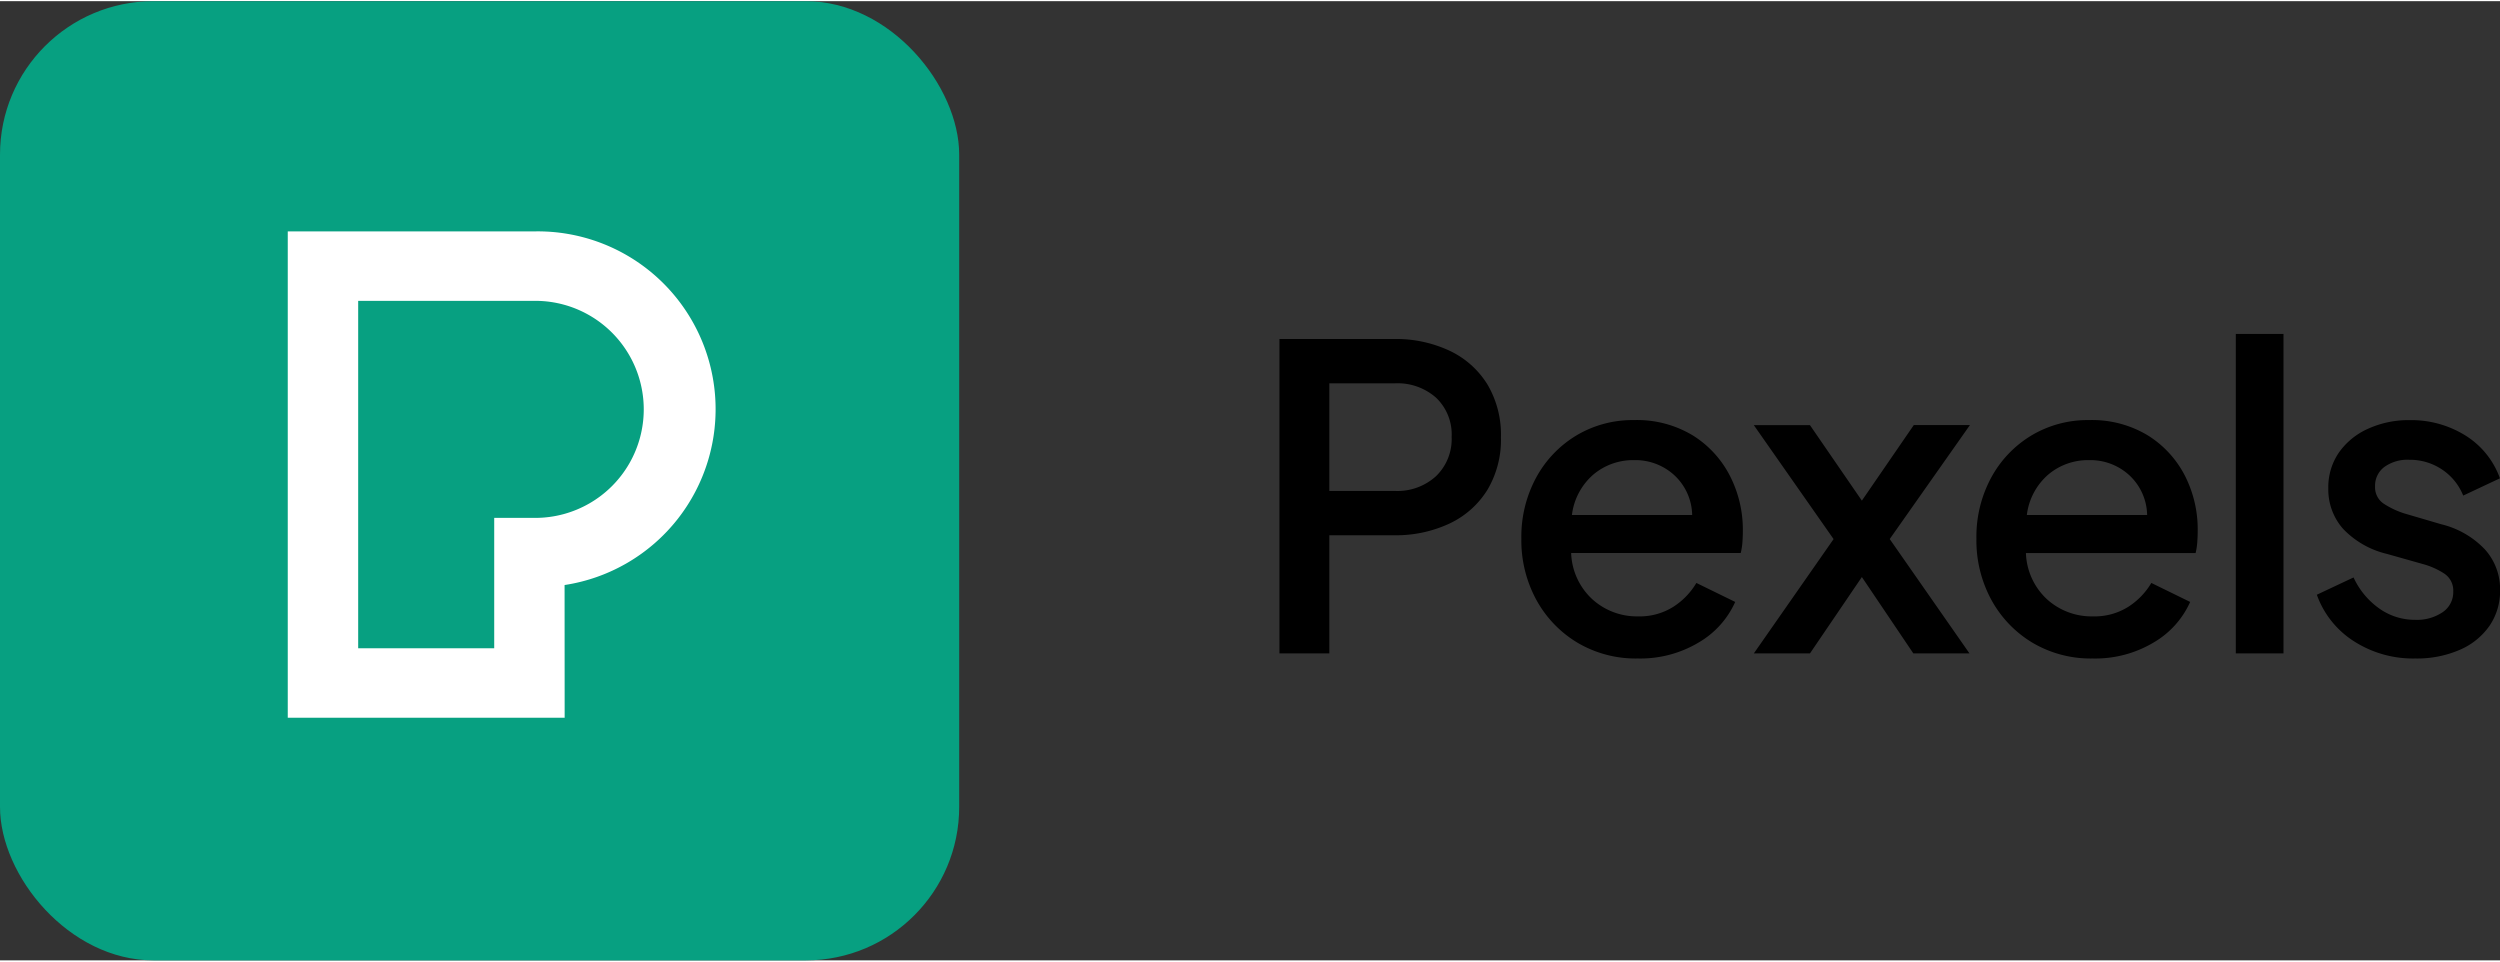
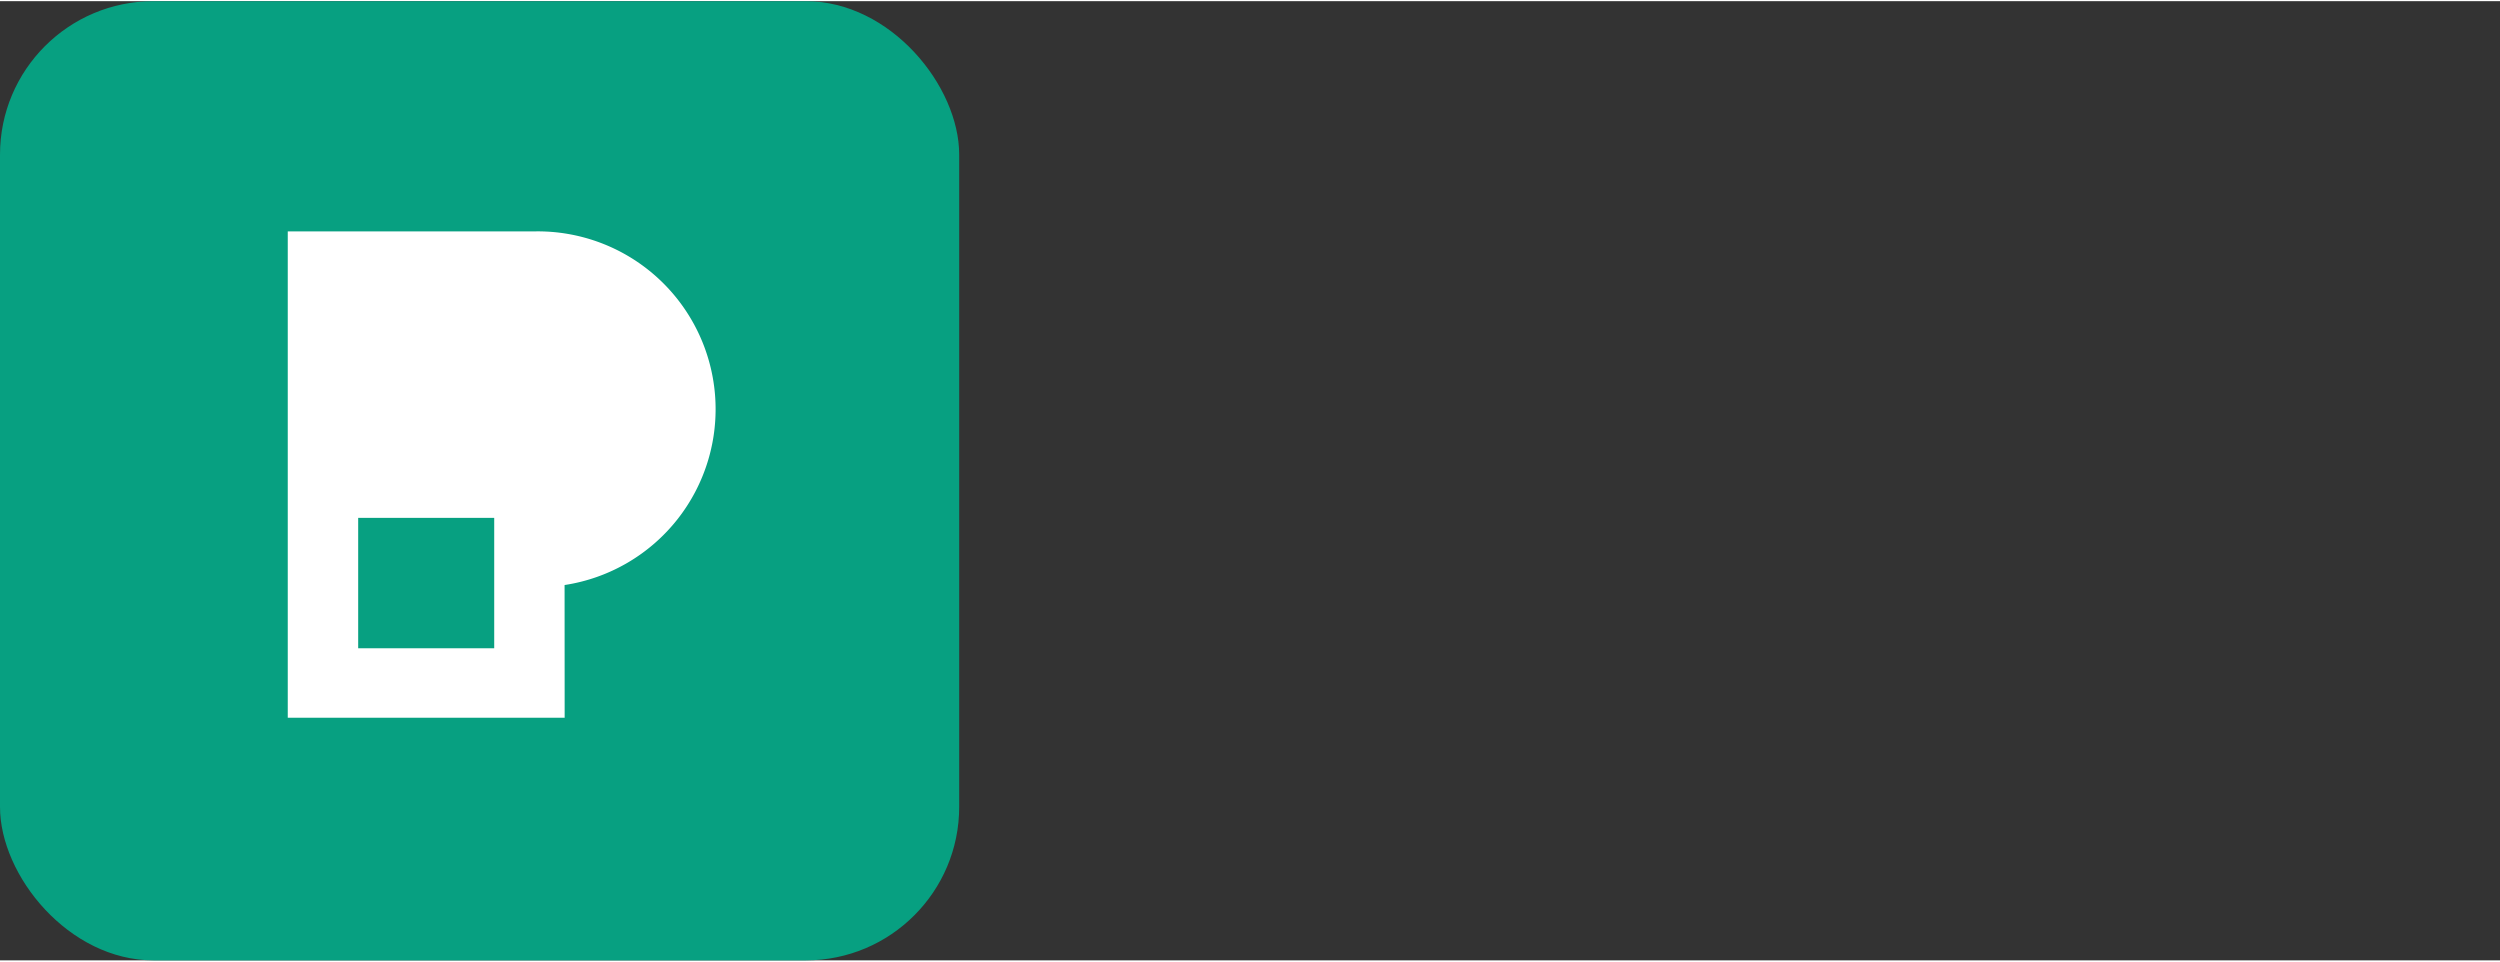
<svg xmlns="http://www.w3.org/2000/svg" width="130" height="50" viewBox="0 0 130.318 50">
  <rect x="0" y="0" width="130.318" height="50" fill="#333333" stroke="none" />
  <g transform="translate(-3894 2762)">
    <rect width="50" height="50" rx="8" transform="translate(3894 -2762)" fill="#07a081" />
-     <path d="M32.671,44.73h7.091V37.935H41.9a5.657,5.657,0,1,0,0-11.314H32.671Zm10.763,3.622H29V23H41.9a9.271,9.271,0,0,1,1.53,18.435Z" transform="translate(3880 -2773)" fill="#fff" />
-     <path d="M1.694,0h2.6V-6.16H7.656a6.579,6.579,0,0,0,2.915-.616,4.639,4.639,0,0,0,1.969-1.76,5.1,5.1,0,0,0,.7-2.728,5.146,5.146,0,0,0-.7-2.75,4.639,4.639,0,0,0-1.969-1.76,6.579,6.579,0,0,0-2.915-.616H1.694Zm2.6-8.47v-5.61H7.722a3.03,3.03,0,0,1,2.134.748,2.641,2.641,0,0,1,.814,2.046A2.684,2.684,0,0,1,9.856-9.24a2.978,2.978,0,0,1-2.134.77ZM20.372.264a5.925,5.925,0,0,0,3.179-.836,4.64,4.64,0,0,0,1.9-2.112l-2.024-.99a3.73,3.73,0,0,1-1.2,1.243,3.29,3.29,0,0,1-1.837.5A3.458,3.458,0,0,1,18-2.827a3.433,3.433,0,0,1-1.1-2.409H25.74a3.34,3.34,0,0,0,.088-.572q.022-.308.022-.594a6.154,6.154,0,0,0-.671-2.849,5.361,5.361,0,0,0-1.936-2.112,5.61,5.61,0,0,0-3.069-.8,5.7,5.7,0,0,0-3,.8,5.773,5.773,0,0,0-2.1,2.2,6.476,6.476,0,0,0-.77,3.179A6.482,6.482,0,0,0,15.081-2.8,5.9,5.9,0,0,0,17.226-.561,5.958,5.958,0,0,0,20.372.264Zm-.2-10.34a3,3,0,0,1,2.112.792,2.9,2.9,0,0,1,.924,2.068H16.94a3.313,3.313,0,0,1,1.122-2.112A3.208,3.208,0,0,1,20.174-10.076ZM26.422,0h2.926l2.706-3.982L34.738,0h2.926L33.506-5.962l4.18-5.94H34.76L32.054-7.964,29.348-11.9H26.422l4.158,5.94ZM44.088.264a5.925,5.925,0,0,0,3.179-.836,4.64,4.64,0,0,0,1.9-2.112l-2.024-.99a3.73,3.73,0,0,1-1.2,1.243,3.29,3.29,0,0,1-1.837.5,3.458,3.458,0,0,1-2.4-.891,3.433,3.433,0,0,1-1.1-2.409h8.844a3.34,3.34,0,0,0,.088-.572q.022-.308.022-.594A6.154,6.154,0,0,0,48.9-9.251a5.361,5.361,0,0,0-1.936-2.112,5.61,5.61,0,0,0-3.069-.8,5.7,5.7,0,0,0-3,.8,5.773,5.773,0,0,0-2.1,2.2,6.476,6.476,0,0,0-.77,3.179A6.482,6.482,0,0,0,38.8-2.8,5.9,5.9,0,0,0,40.942-.561,5.958,5.958,0,0,0,44.088.264Zm-.2-10.34A3,3,0,0,1,46-9.284a2.9,2.9,0,0,1,.924,2.068h-6.27a3.313,3.313,0,0,1,1.122-2.112A3.208,3.208,0,0,1,43.89-10.076ZM51.546,0h2.486V-16.654H51.546ZM60.9.264a5.6,5.6,0,0,0,2.321-.451,3.635,3.635,0,0,0,1.551-1.254,3.21,3.21,0,0,0,.55-1.859,3.088,3.088,0,0,0-.792-2.123A4.635,4.635,0,0,0,62.26-6.732L60.324-7.3a4.436,4.436,0,0,1-1.034-.484,1.023,1.023,0,0,1-.484-.924,1.212,1.212,0,0,1,.484-1.012,2.068,2.068,0,0,1,1.3-.374,3.005,3.005,0,0,1,1.705.506A2.944,2.944,0,0,1,63.4-8.228l1.914-.9a4.344,4.344,0,0,0-1.8-2.233,5.337,5.337,0,0,0-2.9-.8,5.1,5.1,0,0,0-2.178.451,3.7,3.7,0,0,0-1.518,1.243,3.2,3.2,0,0,0-.55,1.87,3.1,3.1,0,0,0,.759,2.09,4.624,4.624,0,0,0,2.3,1.32l1.87.528a3.923,3.923,0,0,1,1.078.473,1.057,1.057,0,0,1,.506.957,1.259,1.259,0,0,1-.55,1.078,2.391,2.391,0,0,1-1.43.4,3.2,3.2,0,0,1-1.881-.594A4.049,4.049,0,0,1,57.684-3.96l-1.914.9a4.774,4.774,0,0,0,1.925,2.42A5.7,5.7,0,0,0,60.9.264Z" transform="translate(3959 -2728)" />
+     <path d="M32.671,44.73h7.091V37.935H41.9H32.671Zm10.763,3.622H29V23H41.9a9.271,9.271,0,0,1,1.53,18.435Z" transform="translate(3880 -2773)" fill="#fff" />
  </g>
</svg>